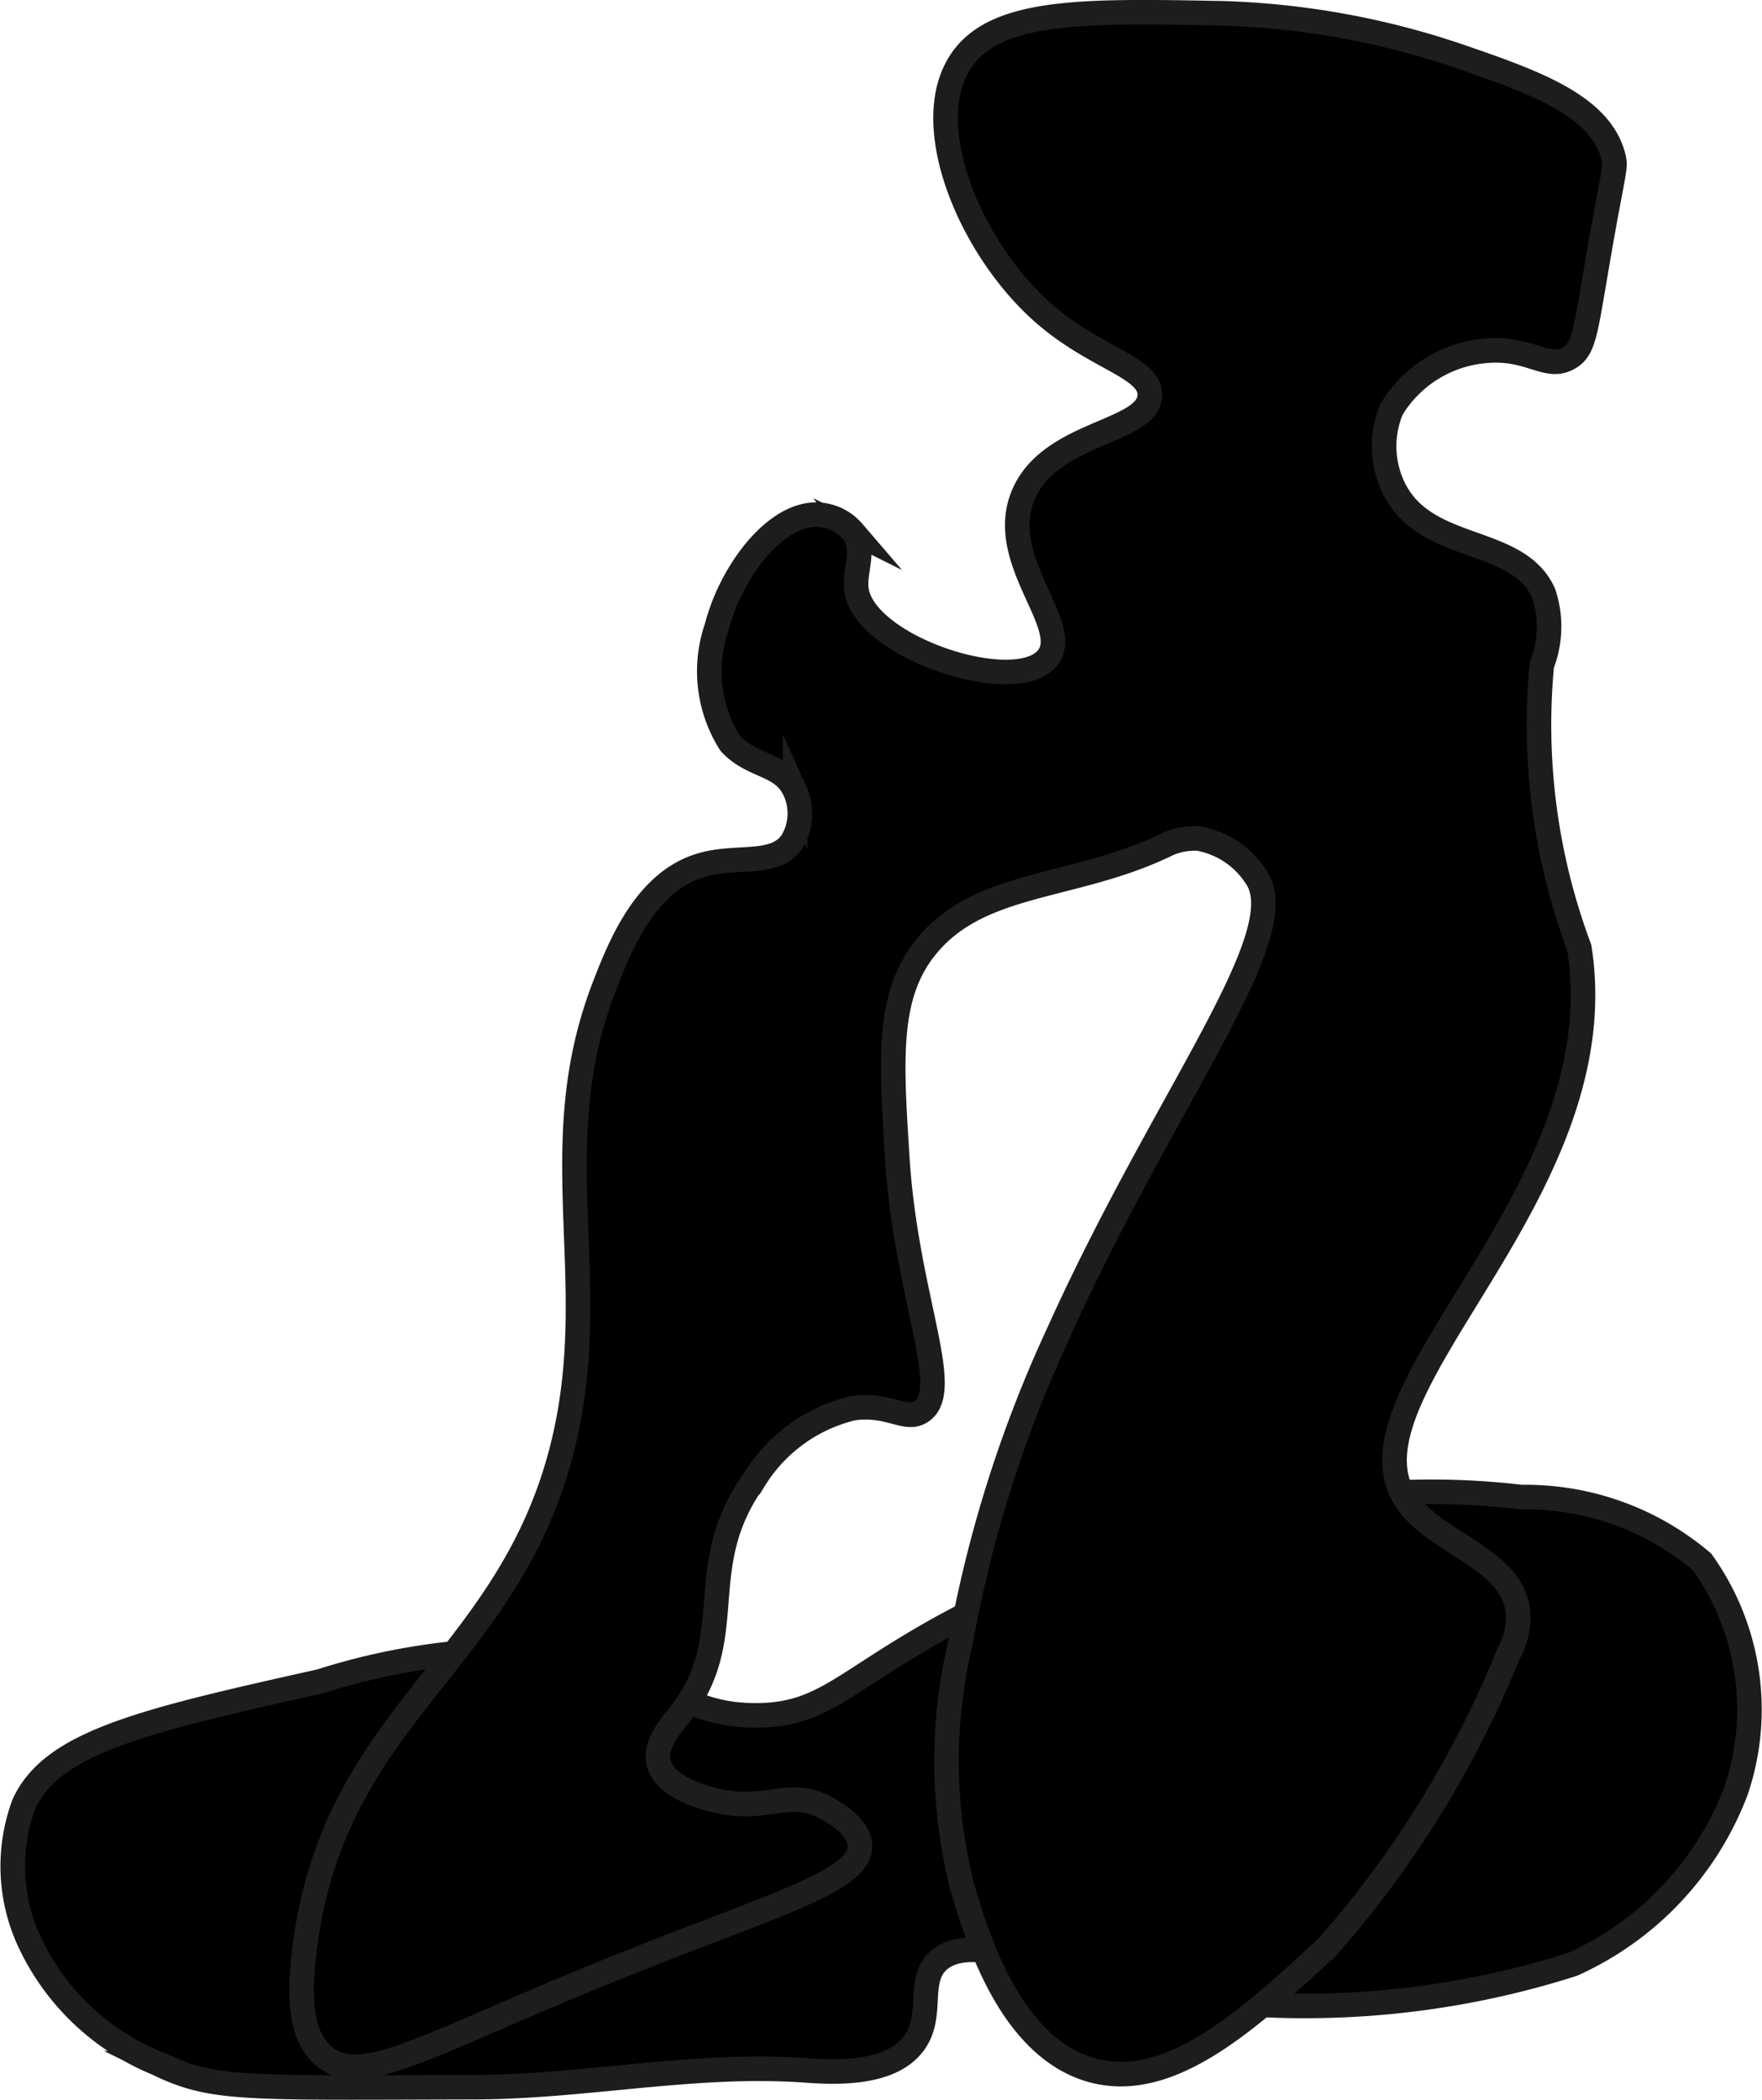
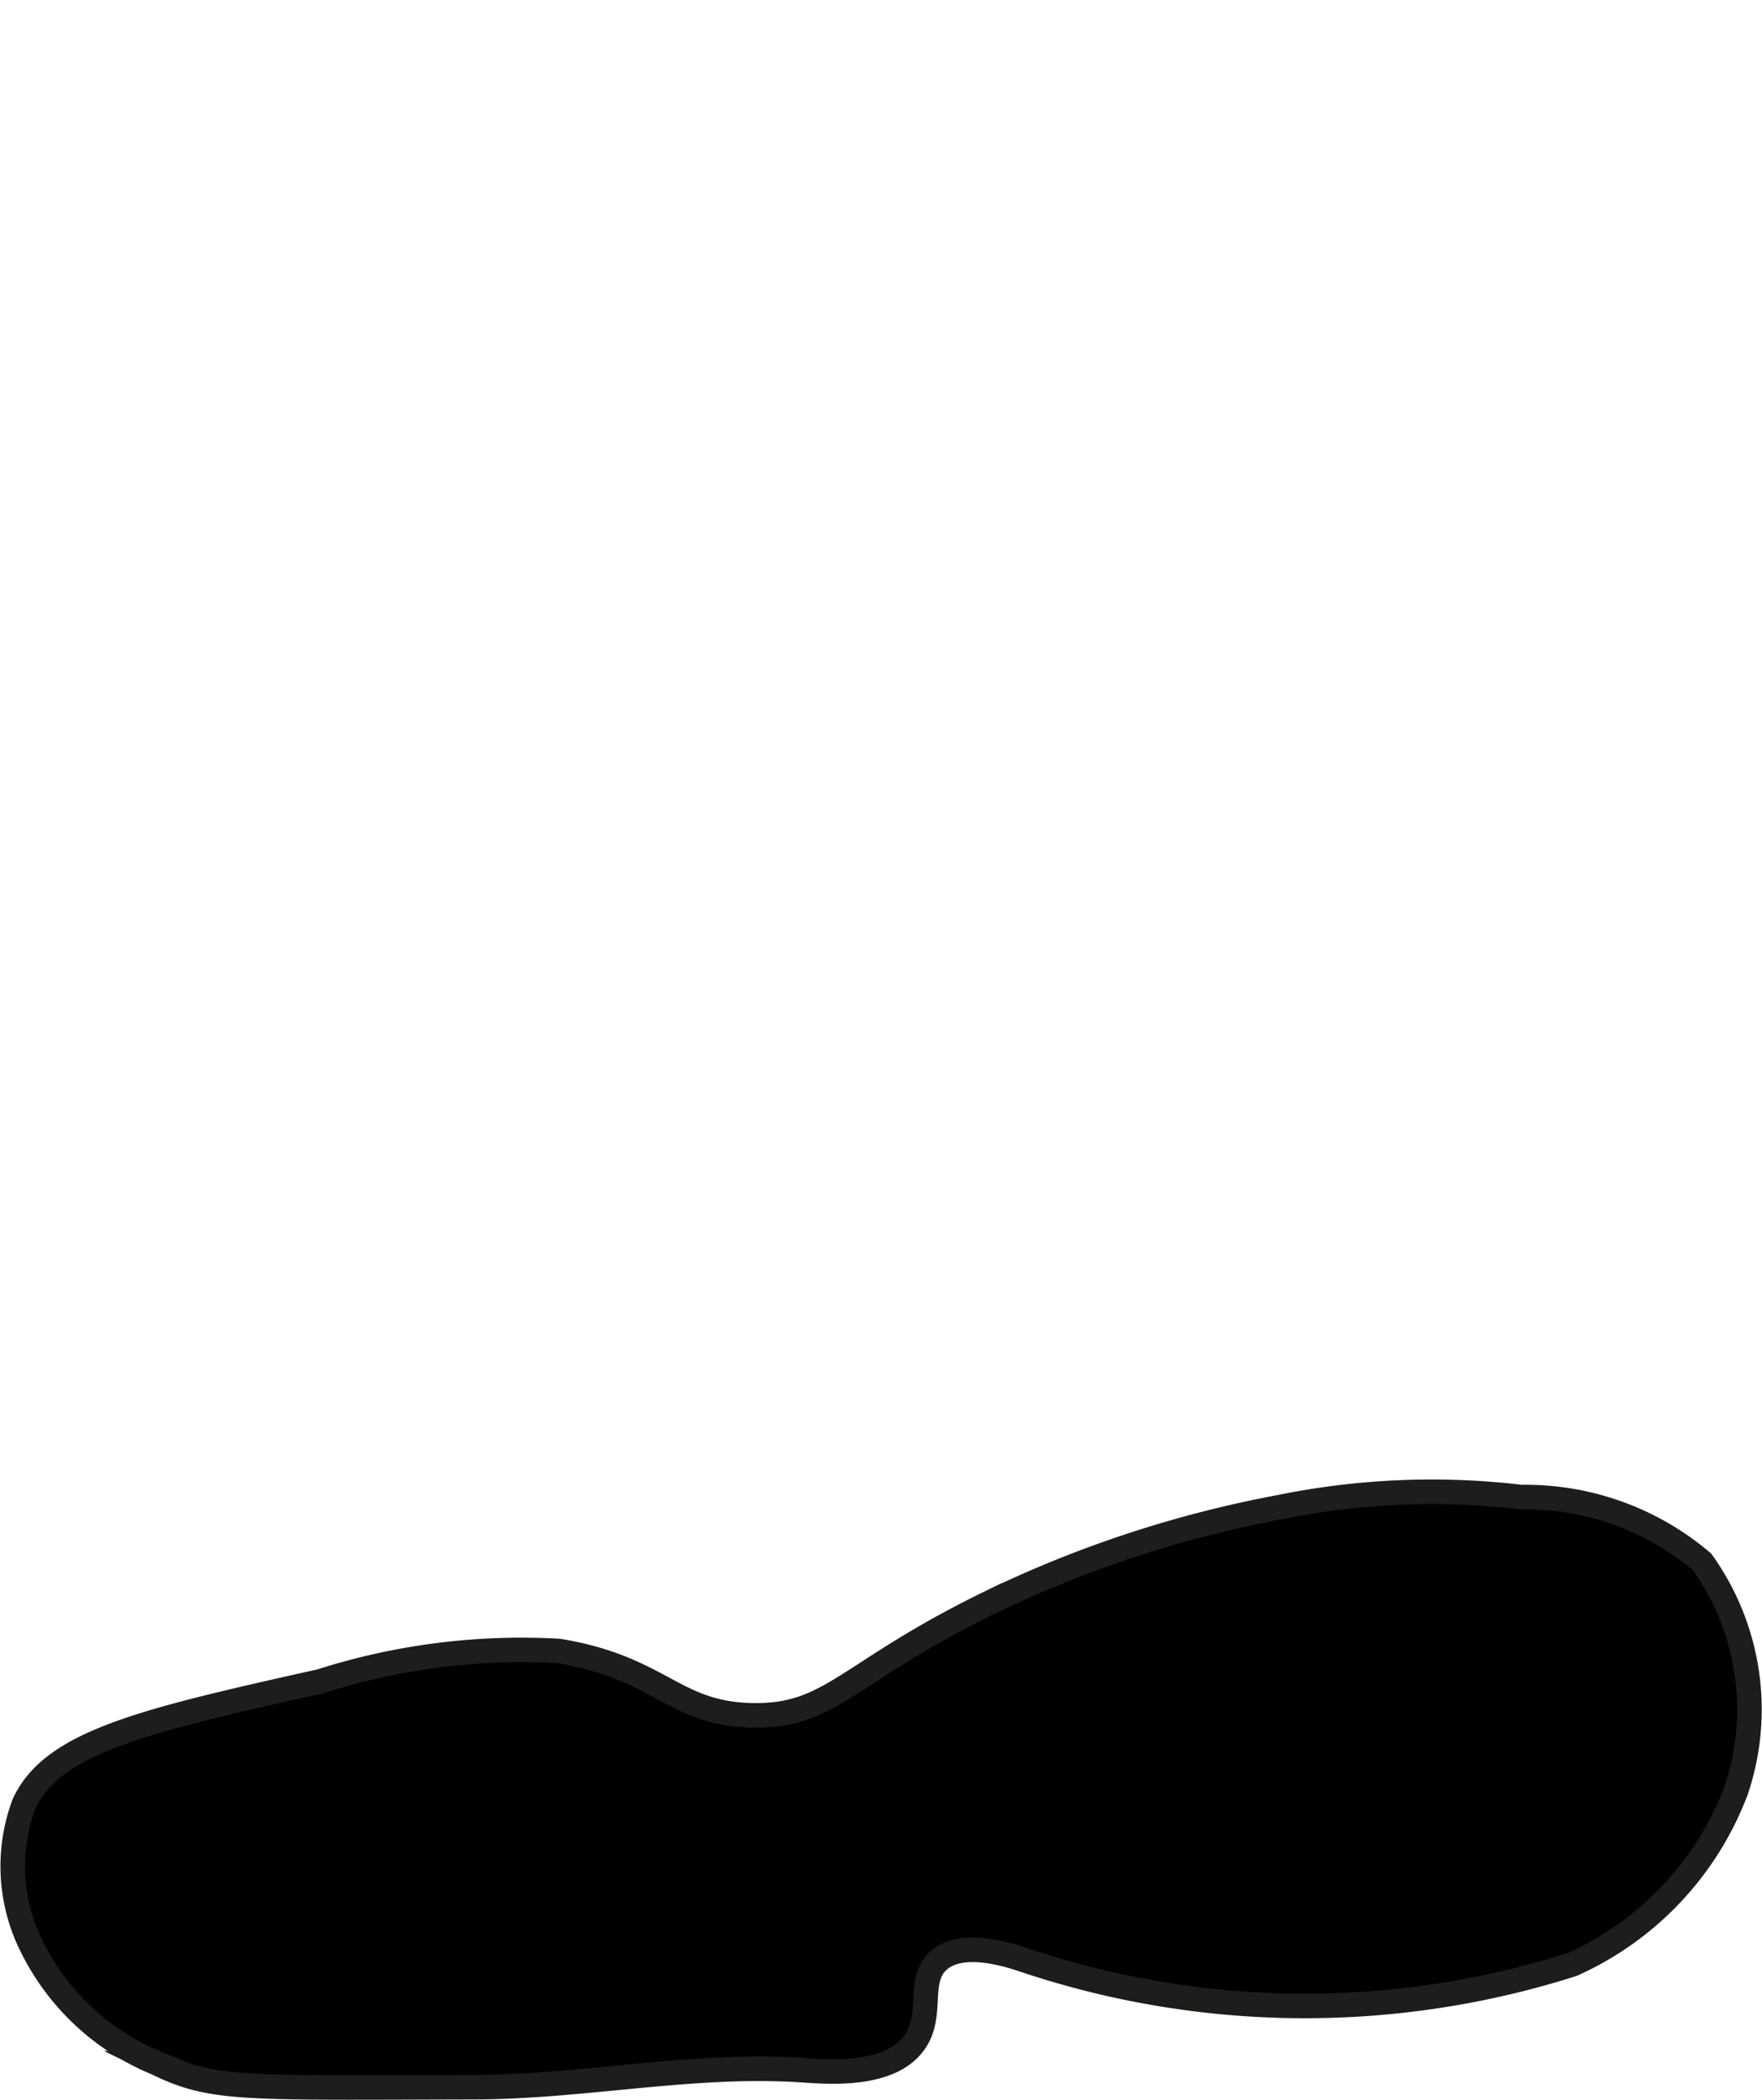
<svg xmlns="http://www.w3.org/2000/svg" version="1.1" width="3.797mm" height="4.524mm" viewBox="0 0 10.762 12.825">
  <defs>
    <style type="text/css">
      .a {
        stroke: #1d1d1b;
        stroke-miterlimit: 10;
        stroke-width: 0.15px;
      }
    </style>
  </defs>
  <path class="a" d="M4.606,10.477c.477.004.566-.263,1.438-.688A7.007,7.007,0,0,1,7.814,9.206a4.643,4.643,0,0,1,1.479-.062,1.665,1.665,0,0,1,1.104.396,1.548,1.548,0,0,1,.208,1.396,1.901,1.901,0,0,1-1,1.062,5.385,5.385,0,0,1-3.333-.021c-.087-.029-.393-.137-.542,0-.132.122-.024.331-.146.5-.15.209-.522.178-.688.167-.666-.044-1.332.103-2,.104-1.409.003-1.599.02-1.938-.146a1.477,1.477,0,0,1-.792-.771,1.092,1.092,0,0,1-.021-.812c.173-.378.722-.507,1.812-.75a4.036,4.036,0,0,1,1.456-.185C4.046,10.189,4.114,10.473,4.606,10.477Z" />
-   <path class="a" d="M1.981,12.561c.23.188.617-.069,1.689-.505,1.024-.417,1.597-.56,1.582-.787-.008-.133-.216-.232-.233-.24-.213-.099-.345.039-.642-.031-.054-.013-.314-.073-.354-.229-.029-.114.073-.226.125-.292.382-.48.071-.897.458-1.438a.971.971,0,0,1,.604-.438c.225-.031.321.084.417.021.198-.13-.091-.699-.146-1.542-.04-.625-.065-1.014.188-1.312.329-.388.887-.339,1.442-.602a.402.402,0,0,1,.212-.044.53.53,0,0,1,.346.229c.254.348-.553,1.345-1.206,2.795A7.739,7.739,0,0,0,5.867,10.031a3.117,3.117,0,0,0,.009,1.488c.084.288.287.984.792,1.125.478.134.957-.307,1.438-.75A6.264,6.264,0,0,0,9.215,10.1a.452.452,0,0,0,.059-.232c-.015-.345-.487-.429-.674-.689-.475-.658,1.287-1.874,1.047-3.39A3.887,3.887,0,0,1,9.418,4.061a.643.643,0,0,0,.011-.438c-.158-.35-.702-.244-.907-.625a.583.583,0,0,1-.021-.5.742.742,0,0,1,.562-.354c.281-.03.383.122.521.042.098-.057.1-.164.188-.667.085-.487.101-.493.083-.562C9.776.646,9.376.503,8.939.352A4.943,4.943,0,0,0,7.46.081C6.611.065,6.058.054,5.856.394c-.236.395.079,1.135.521,1.521.318.278.652.328.646.5-.008.23-.604.217-.771.604-.174.403.307.802.146,1-.194.239-1.118-.064-1.167-.417-.016-.116.06-.243-.021-.354a.3.3,0,0,0-.208-.104c-.265-.017-.539.351-.625.688a.821.821,0,0,0,.083.708c.138.15.32.12.396.292a.331.331,0,0,1-.021.312c-.11.153-.342.072-.567.145-.331.107-.484.493-.581.746-.384,1.004.016,1.824-.267,2.862-.352,1.29-1.399,1.59-1.564,3.038C1.827,12.186,1.829,12.437,1.981,12.561Z" />
</svg>